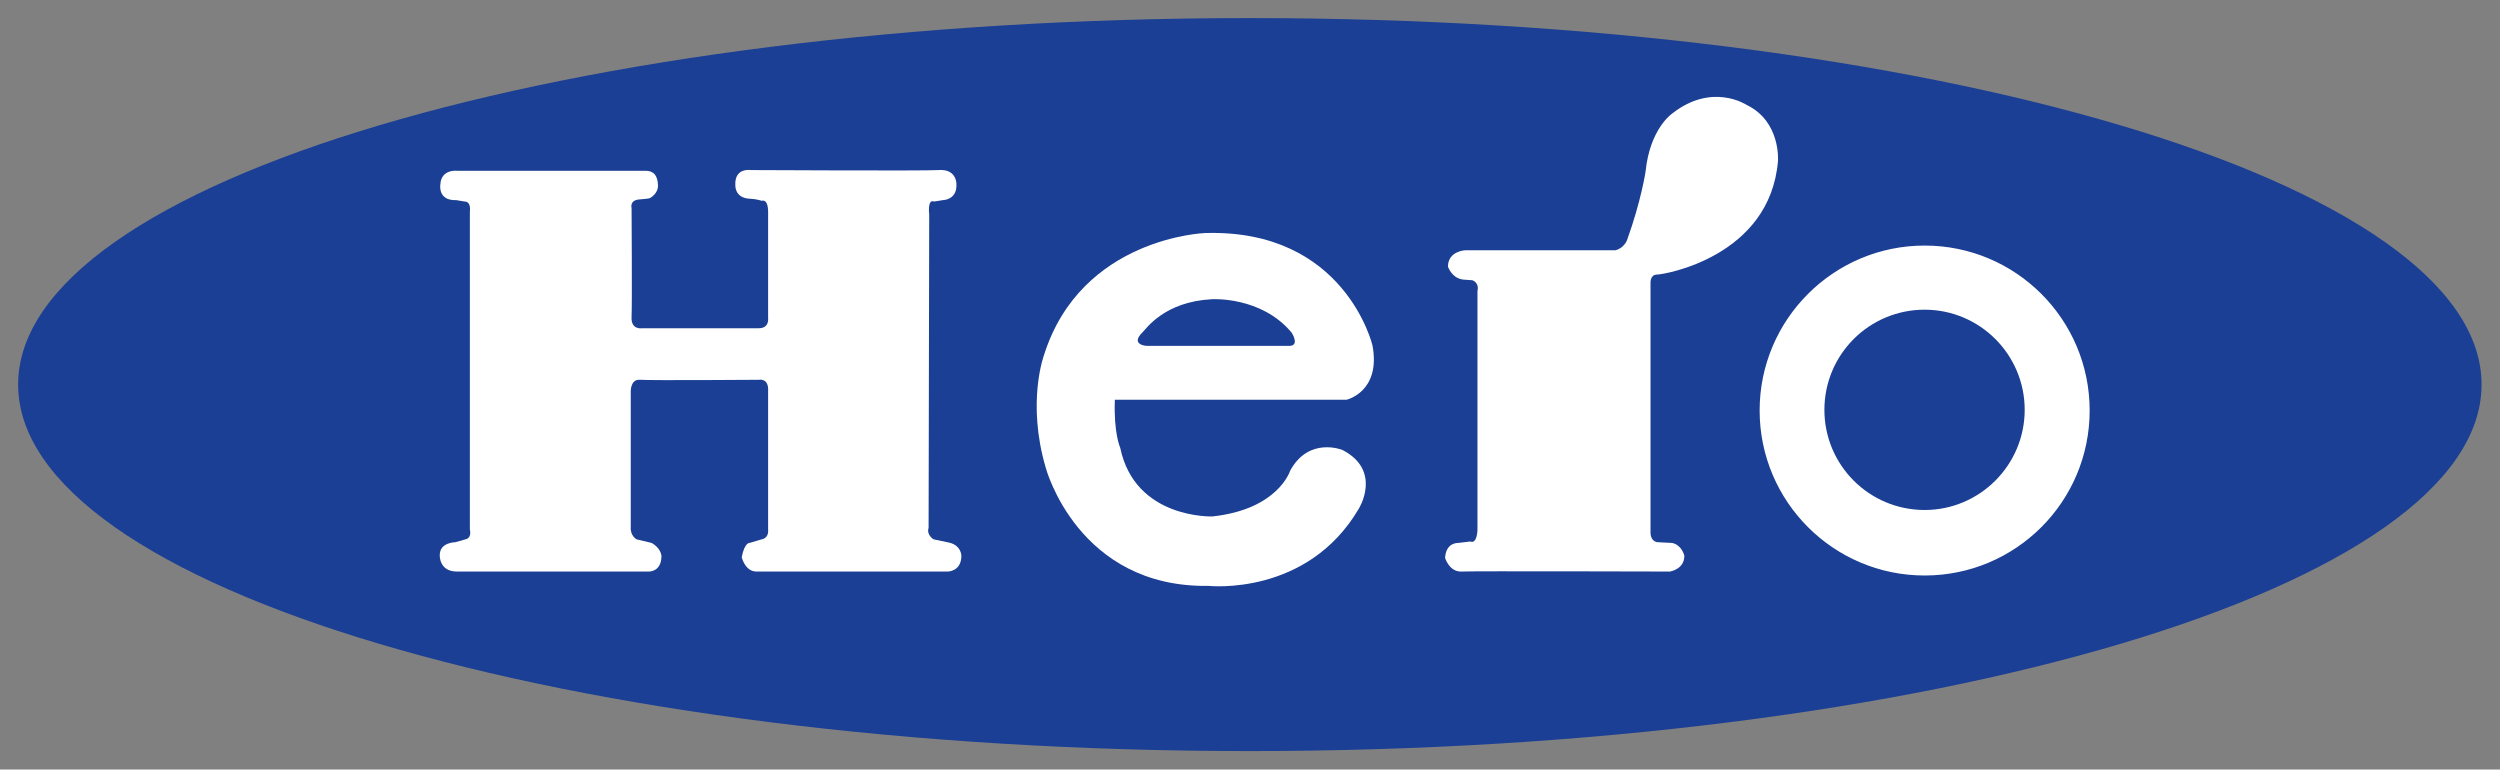
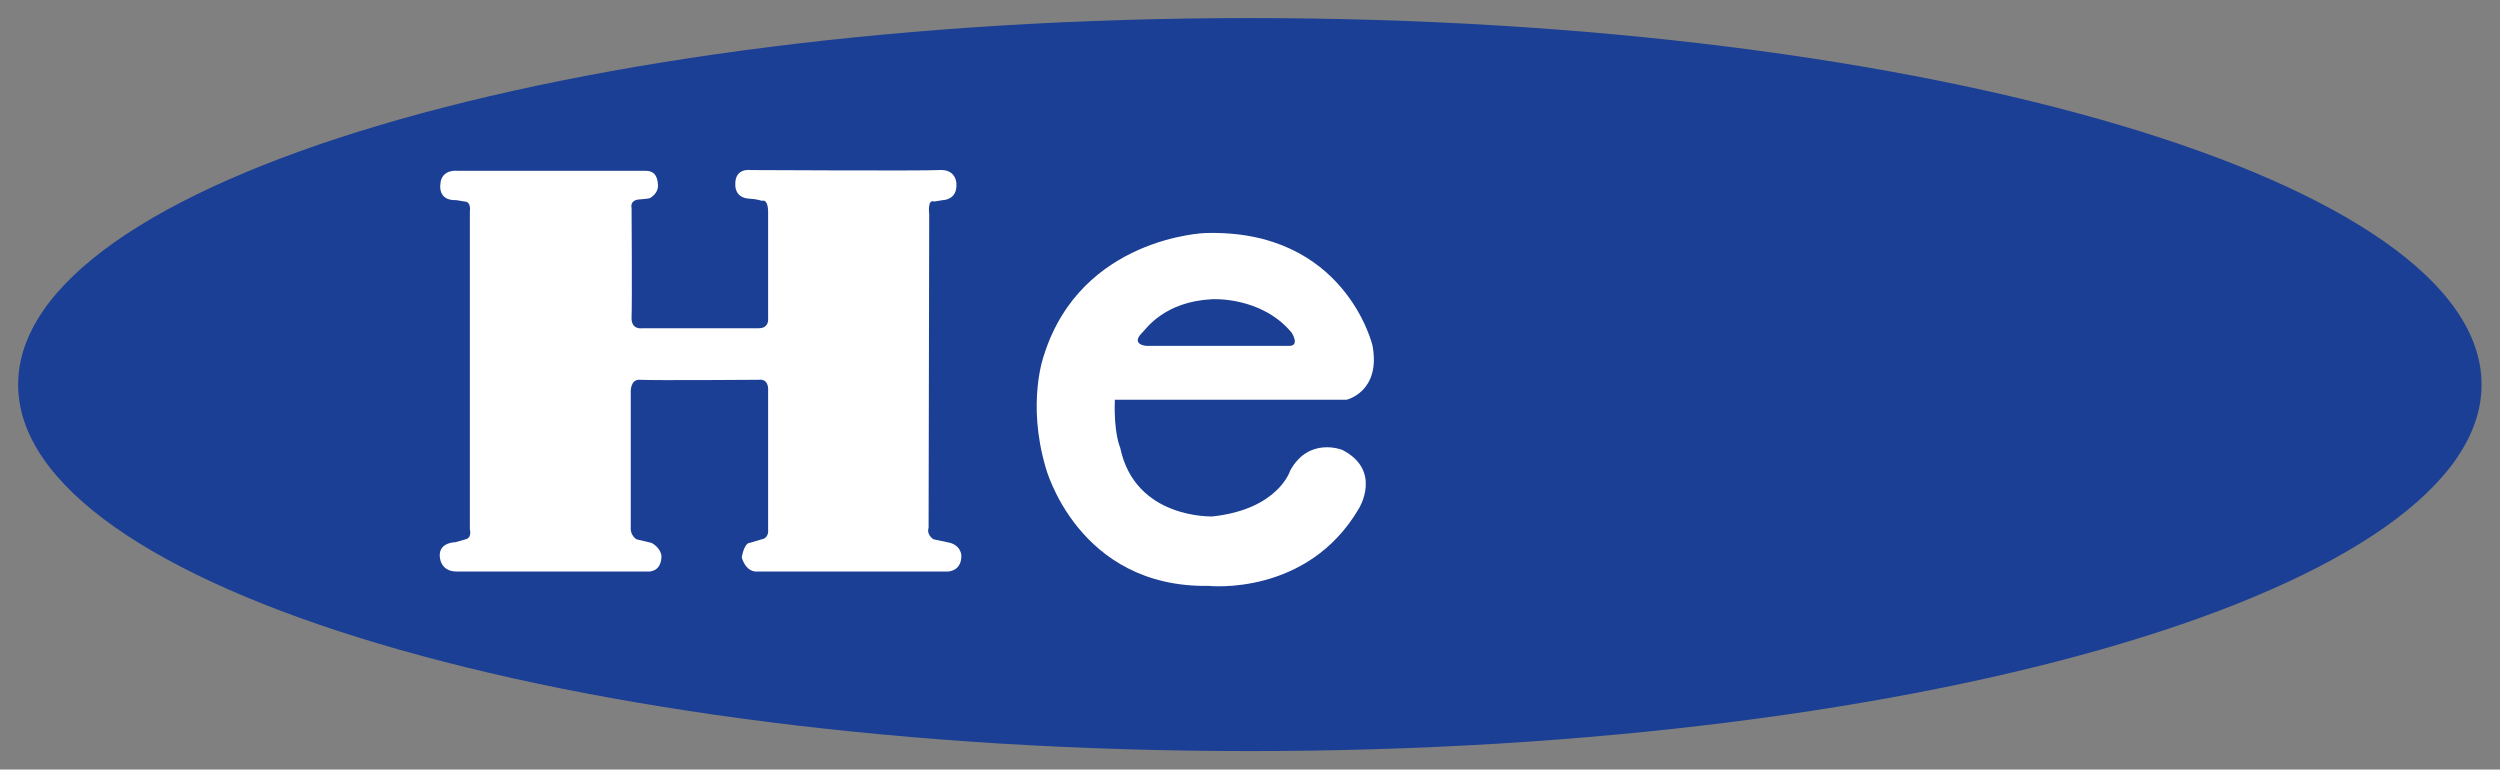
<svg xmlns="http://www.w3.org/2000/svg" width="1369.29" height="421.49" id="svg2">
  <rect width="100%" height="100%" fill="#808080" stroke="none" />
  <defs id="defs4">
    <clipPath id="clipPath2458">
      <path d="M 11.339,583.937 L 1672.38,583.937 L 1672.38,11.297 L 11.339,11.297 L 11.339,583.937 z" id="path2460" />
    </clipPath>
  </defs>
  <g transform="translate(-2.499,-7.294)" id="layer1">
    <g transform="matrix(9.038,0,0,9.038,-3392.949,-5161.661)" id="g2827">
      <path d="M 376.785,595.219 C 376.785,582.954 410.197,573.009 451.422,573.009 C 492.66,573.009 526.072,582.954 526.072,595.219 C 526.072,607.485 492.66,617.43 451.422,617.43 C 410.197,617.43 376.785,607.485 376.785,595.219" id="path2528" style="fill:#1b3f94;fill-opacity:1;fill-rule:nonzero;stroke:none" />
-       <path d="M 464.485,587.079 C 464.485,587.079 463.435,587.119 463.435,588.074 C 463.435,588.074 463.66,588.769 464.347,588.856 L 464.91,588.897 C 464.91,588.897 465.347,589.029 465.222,589.551 L 465.222,603.992 C 465.222,603.992 465.222,604.904 464.785,604.729 L 464.047,604.817 C 464.047,604.817 463.31,604.772 463.26,605.727 C 463.26,605.727 463.522,606.594 464.272,606.55 C 464.872,606.515 476.885,606.55 476.885,606.55 C 476.885,606.55 477.76,606.422 477.76,605.596 C 477.76,605.596 477.622,604.947 477.022,604.817 L 476.147,604.772 C 476.147,604.772 475.672,604.772 475.71,604.077 L 475.71,589.072 C 475.71,589.072 475.672,588.552 476.11,588.552 C 476.547,588.552 482.96,587.467 483.435,581.655 C 483.435,581.655 483.61,579.27 481.535,578.272 C 481.535,578.272 479.447,576.884 477.022,578.794 C 477.022,578.794 475.672,579.704 475.41,582.307 C 475.41,582.307 475.147,584.084 474.285,586.469 C 474.285,586.469 474.11,586.947 473.585,587.079 L 464.485,587.079 z M 482.322,596.791 C 482.322,591.27 486.81,586.795 492.322,586.795 C 497.847,586.795 502.322,591.27 502.322,596.791 C 502.322,602.315 497.847,606.79 492.322,606.79 C 486.81,606.79 482.322,602.315 482.322,596.791 M 486.247,596.75 C 486.247,593.397 488.96,590.681 492.322,590.681 C 495.66,590.681 498.385,593.397 498.385,596.75 C 498.385,600.1 495.66,602.82 492.322,602.82 C 488.96,602.82 486.247,600.1 486.247,596.75" id="path2532" style="fill:#ffffff;fill-opacity:1;fill-rule:evenodd;stroke:none" />
      <path d="M 443.247,596.14 L 457.285,596.14 C 457.285,596.14 459.385,595.665 458.86,592.847 C 458.86,592.847 457.197,585.776 448.71,586.036 C 448.71,586.036 441.222,586.296 438.96,593.411 C 438.96,593.411 437.885,596.272 439.06,600.262 C 439.06,600.262 440.997,607.549 448.935,607.419 C 448.935,607.419 454.91,608.069 458.035,602.735 C 458.035,602.735 459.472,600.435 457.035,599.18 C 457.035,599.18 455.01,598.354 453.872,600.435 C 453.872,600.435 453.16,602.779 449.16,603.211 C 449.16,603.211 444.472,603.384 443.572,599.047 C 443.572,599.047 443.172,598.181 443.247,596.14 M 453.96,592.07 C 453.96,592.07 454.485,592.875 453.81,592.875 L 445.16,592.875 C 445.16,592.875 444.147,592.806 444.935,592.041 C 445.16,591.826 446.247,590.199 449.122,590.047 C 449.122,590.047 452.11,589.852 453.96,592.07" id="path2536" style="fill:#ffffff;fill-opacity:1;fill-rule:evenodd;stroke:none" />
      <path d="M 422.235,595.621 L 422.235,603.992 C 422.285,604.556 421.847,604.597 421.847,604.597 L 421.11,604.816 C 421.11,604.816 420.81,604.772 420.635,605.684 C 420.635,605.684 420.847,606.594 421.585,606.55 L 433.122,606.55 C 433.122,606.55 433.947,606.55 433.947,605.596 C 433.947,605.596 433.947,604.904 433.085,604.772 L 432.26,604.597 C 432.26,604.597 431.822,604.339 431.96,603.906 L 431.997,584.91 C 431.997,584.91 431.872,583.955 432.297,584.127 L 432.822,584.042 C 432.822,584.042 433.685,584.042 433.647,583.087 C 433.647,583.087 433.685,582.132 432.56,582.22 C 431.822,582.275 421.197,582.22 421.197,582.22 C 421.197,582.22 420.197,582.049 420.247,583.129 C 420.247,583.129 420.197,583.911 421.11,583.955 C 421.572,583.975 421.847,584.084 421.847,584.084 C 421.847,584.084 422.235,583.906 422.235,584.779 L 422.235,591.197 C 422.235,591.197 422.322,591.805 421.672,591.805 L 414.61,591.805 C 414.61,591.805 413.91,591.936 413.96,591.11 C 413.997,590.372 413.96,584.517 413.96,584.517 C 413.96,584.517 413.822,584.042 414.435,583.999 C 415.085,583.952 415.085,583.911 415.085,583.911 C 415.085,583.911 415.585,583.654 415.56,583.129 C 415.522,582.349 415.122,582.264 414.785,582.264 L 403.422,582.264 C 403.422,582.264 402.422,582.132 402.372,583.087 C 402.372,583.087 402.197,584.084 403.335,584.042 L 403.847,584.127 C 403.847,584.127 404.235,584.084 404.16,584.734 L 404.16,603.992 C 404.285,604.556 403.897,604.597 403.897,604.597 L 403.285,604.772 C 403.285,604.772 402.335,604.772 402.335,605.552 C 402.335,605.552 402.285,606.55 403.372,606.55 L 414.997,606.55 C 414.997,606.55 415.772,606.594 415.772,605.596 C 415.772,605.596 415.735,605.12 415.172,604.816 L 414.26,604.597 C 414.26,604.597 413.872,604.382 413.91,603.862 L 413.91,595.665 C 413.91,595.665 413.872,594.882 414.472,594.929 C 415.172,594.977 421.672,594.929 421.672,594.929 C 421.672,594.929 422.285,594.797 422.235,595.621" id="path2540" style="fill:#ffffff;fill-opacity:1;fill-rule:evenodd;stroke:none" />
    </g>
  </g>
</svg>